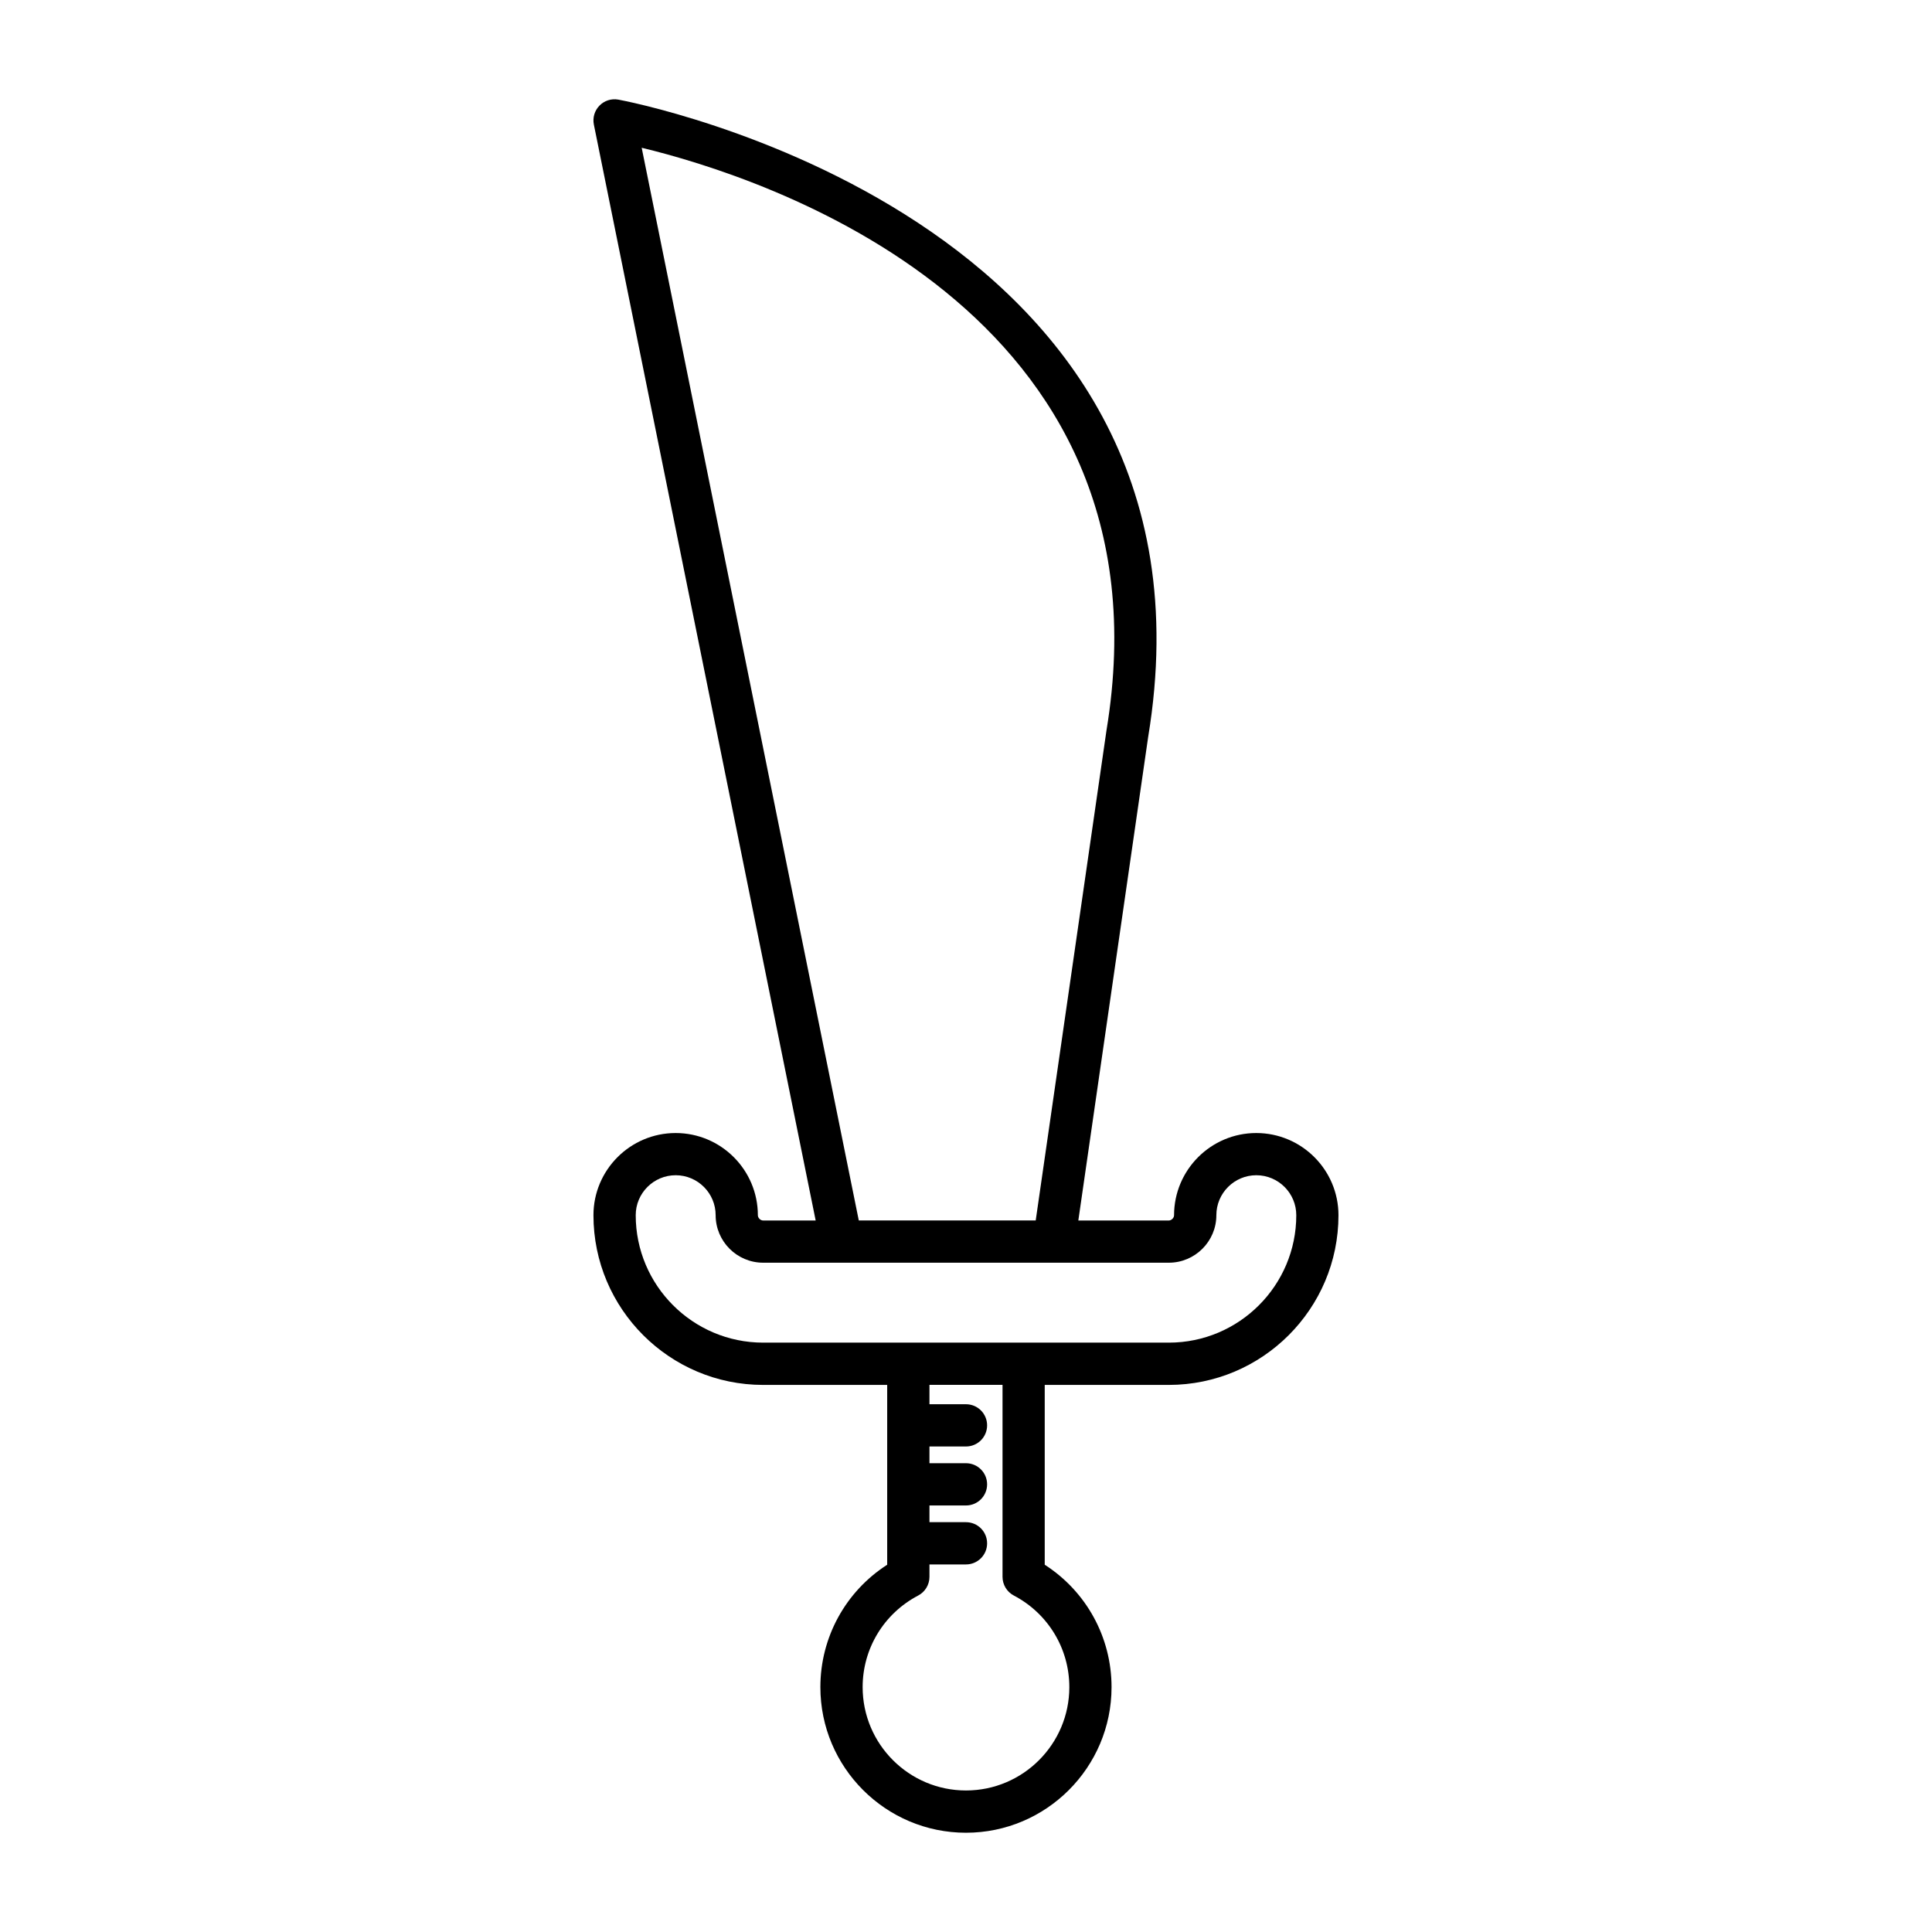
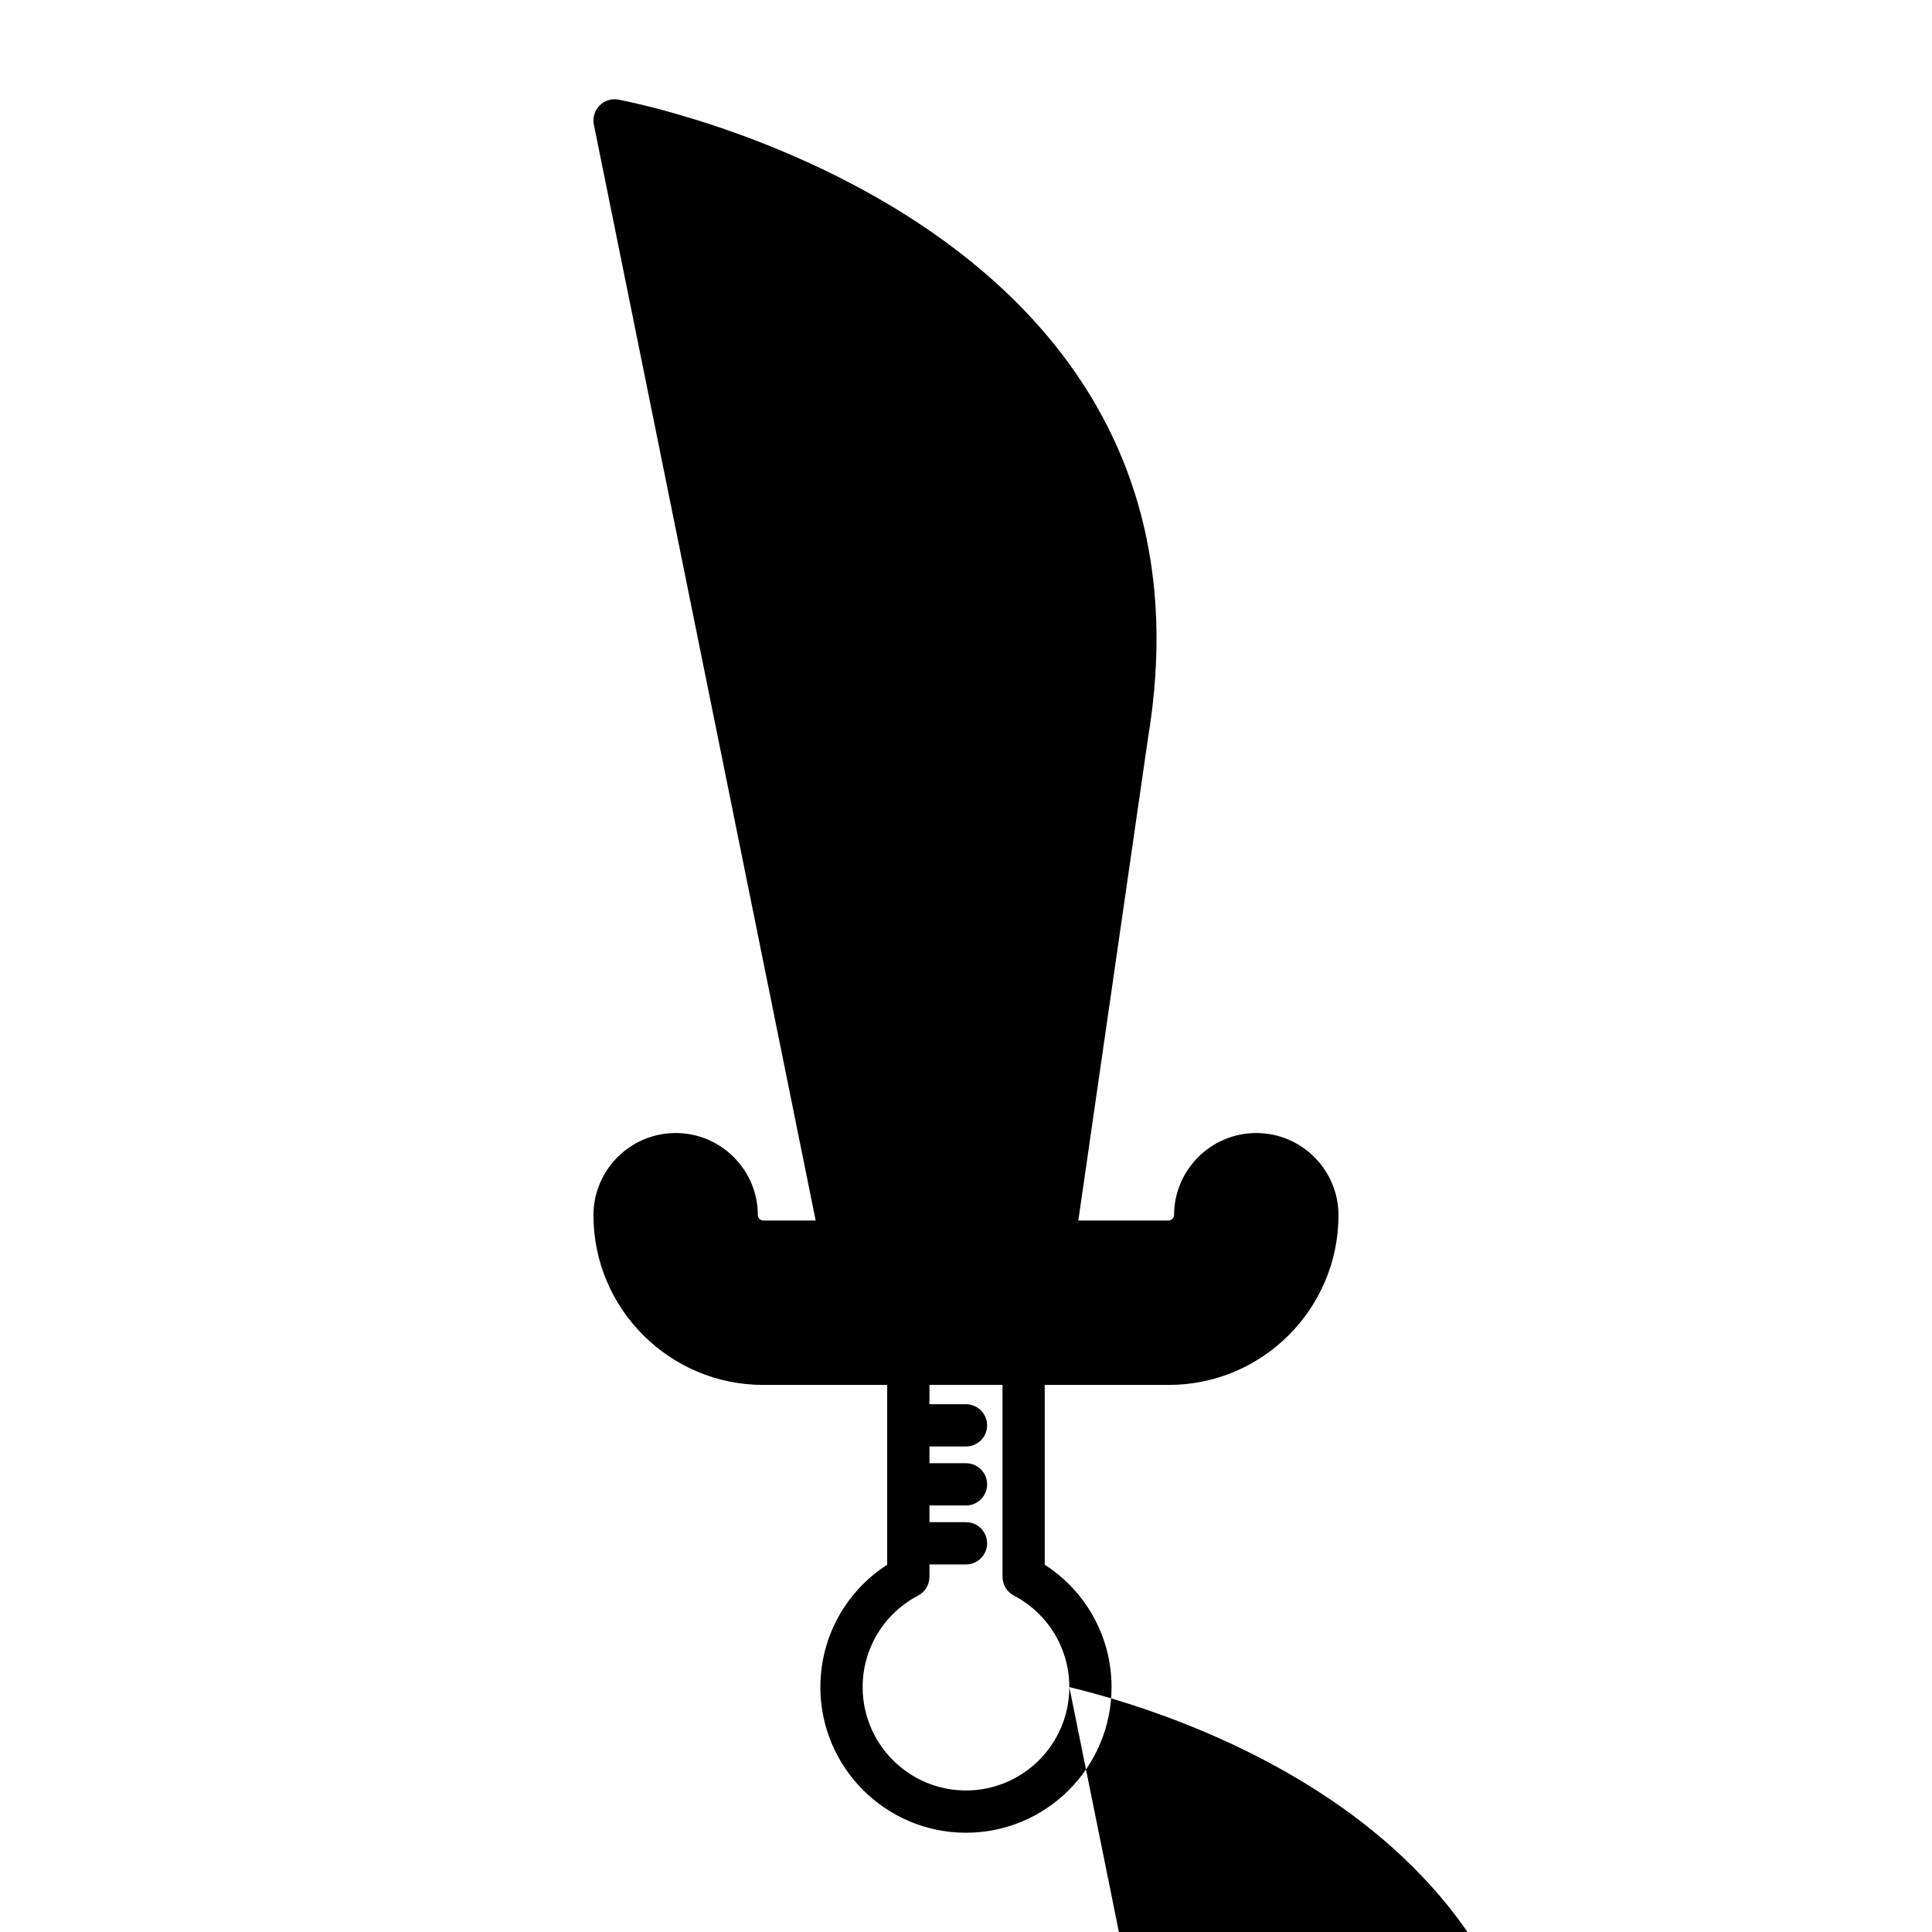
<svg xmlns="http://www.w3.org/2000/svg" fill="#000000" width="800px" height="800px" version="1.1" viewBox="144 144 512 512">
-   <path d="m344.84 466.05c0-12.012-9.773-21.785-21.785-21.785-12.012 0-21.785 9.773-21.785 21.785 0 24.797 20.172 44.969 44.969 44.969h32.875v47.652c-11.004 7.078-17.707 19.211-17.707 32.434 0 21.277 17.309 38.59 38.582 38.59 21.277 0 38.582-17.312 38.582-38.59 0-13.223-6.703-25.355-17.707-32.434v-47.652h32.875c24.797 0 44.969-20.172 44.969-44.969 0-12.012-9.773-21.785-21.785-21.785s-21.785 9.773-21.785 21.785c0 0.707-0.695 1.395-1.398 1.395h-23.973l18.504-128.12c22.875-138.5-138.79-168.64-140.43-168.93-1.844-0.324-3.691 0.277-4.981 1.602-1.297 1.328-1.848 3.203-1.48 5.019l58.781 290.43h-13.922c-0.707 0-1.402-0.688-1.402-1.395zm82.543 125.05c0 15.105-12.285 27.395-27.387 27.395-15.105 0-27.387-12.289-27.387-27.395 0-10.207 5.637-19.504 14.711-24.262 1.844-0.969 2.996-2.875 2.996-4.957v-3.289h9.68c3.094 0 5.598-2.504 5.598-5.598s-2.504-5.598-5.598-5.598h-9.68v-4.43h9.68c3.094 0 5.598-2.504 5.598-5.598s-2.504-5.598-5.598-5.598h-9.68v-4.434h9.68c3.094 0 5.598-2.504 5.598-5.598s-2.504-5.598-5.598-5.598h-9.68v-5.129h19.363v50.867c0 2.082 1.152 3.992 2.996 4.957 9.07 4.758 14.707 14.059 14.707 24.262zm-113.33-407.94c31.676 7.637 141.65 42.434 123.17 154.45l-18.75 129.83h-46.883zm139.7 295.47c6.941 0 12.594-5.648 12.594-12.59 0-5.84 4.75-10.59 10.59-10.59s10.59 4.75 10.59 10.59c0 18.625-15.148 33.773-33.773 33.773h-107.51c-18.625 0-33.773-15.148-33.773-33.773 0-5.84 4.75-10.59 10.59-10.59s10.59 4.75 10.59 10.59c0 6.941 5.652 12.59 12.594 12.59z" />
+   <path d="m344.84 466.05c0-12.012-9.773-21.785-21.785-21.785-12.012 0-21.785 9.773-21.785 21.785 0 24.797 20.172 44.969 44.969 44.969h32.875v47.652c-11.004 7.078-17.707 19.211-17.707 32.434 0 21.277 17.309 38.59 38.582 38.59 21.277 0 38.582-17.312 38.582-38.59 0-13.223-6.703-25.355-17.707-32.434v-47.652h32.875c24.797 0 44.969-20.172 44.969-44.969 0-12.012-9.773-21.785-21.785-21.785s-21.785 9.773-21.785 21.785c0 0.707-0.695 1.395-1.398 1.395h-23.973l18.504-128.12c22.875-138.5-138.79-168.64-140.43-168.93-1.844-0.324-3.691 0.277-4.981 1.602-1.297 1.328-1.848 3.203-1.48 5.019l58.781 290.43h-13.922c-0.707 0-1.402-0.688-1.402-1.395zm82.543 125.05c0 15.105-12.285 27.395-27.387 27.395-15.105 0-27.387-12.289-27.387-27.395 0-10.207 5.637-19.504 14.711-24.262 1.844-0.969 2.996-2.875 2.996-4.957v-3.289h9.68c3.094 0 5.598-2.504 5.598-5.598s-2.504-5.598-5.598-5.598h-9.68v-4.43h9.68c3.094 0 5.598-2.504 5.598-5.598s-2.504-5.598-5.598-5.598h-9.68v-4.434h9.68c3.094 0 5.598-2.504 5.598-5.598s-2.504-5.598-5.598-5.598h-9.68v-5.129h19.363v50.867c0 2.082 1.152 3.992 2.996 4.957 9.07 4.758 14.707 14.059 14.707 24.262zc31.676 7.637 141.65 42.434 123.17 154.45l-18.75 129.83h-46.883zm139.7 295.47c6.941 0 12.594-5.648 12.594-12.59 0-5.84 4.75-10.59 10.59-10.59s10.59 4.75 10.59 10.59c0 18.625-15.148 33.773-33.773 33.773h-107.51c-18.625 0-33.773-15.148-33.773-33.773 0-5.84 4.75-10.59 10.59-10.59s10.59 4.75 10.59 10.59c0 6.941 5.652 12.59 12.594 12.59z" />
</svg>